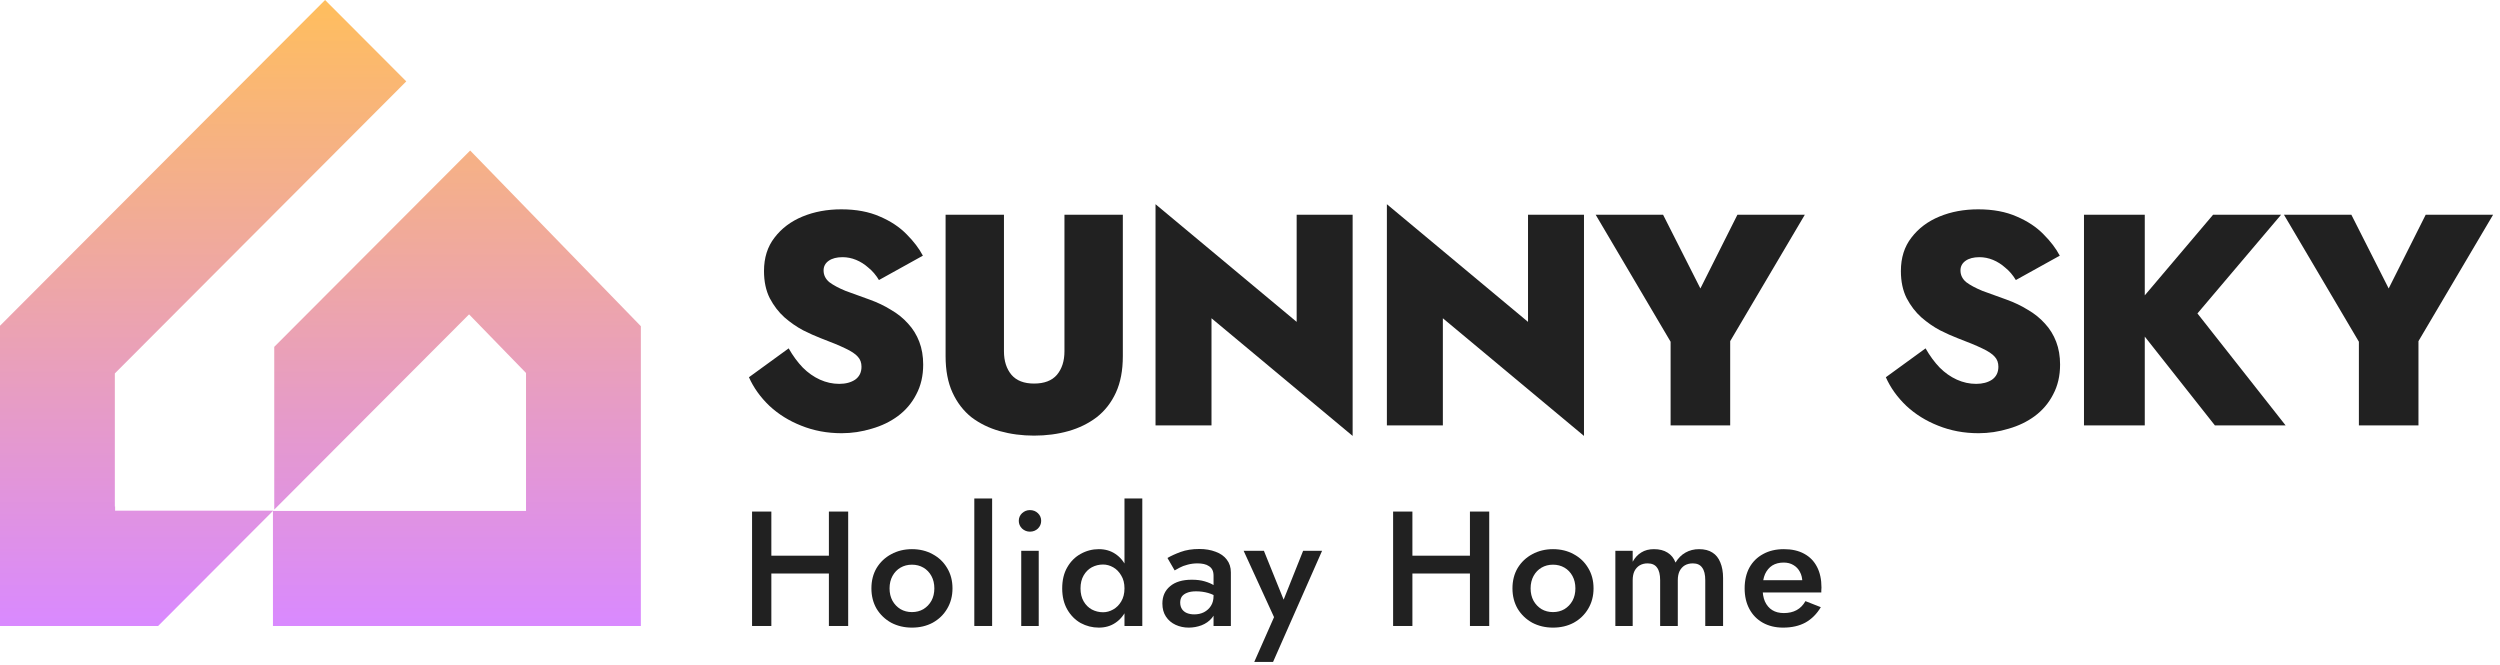
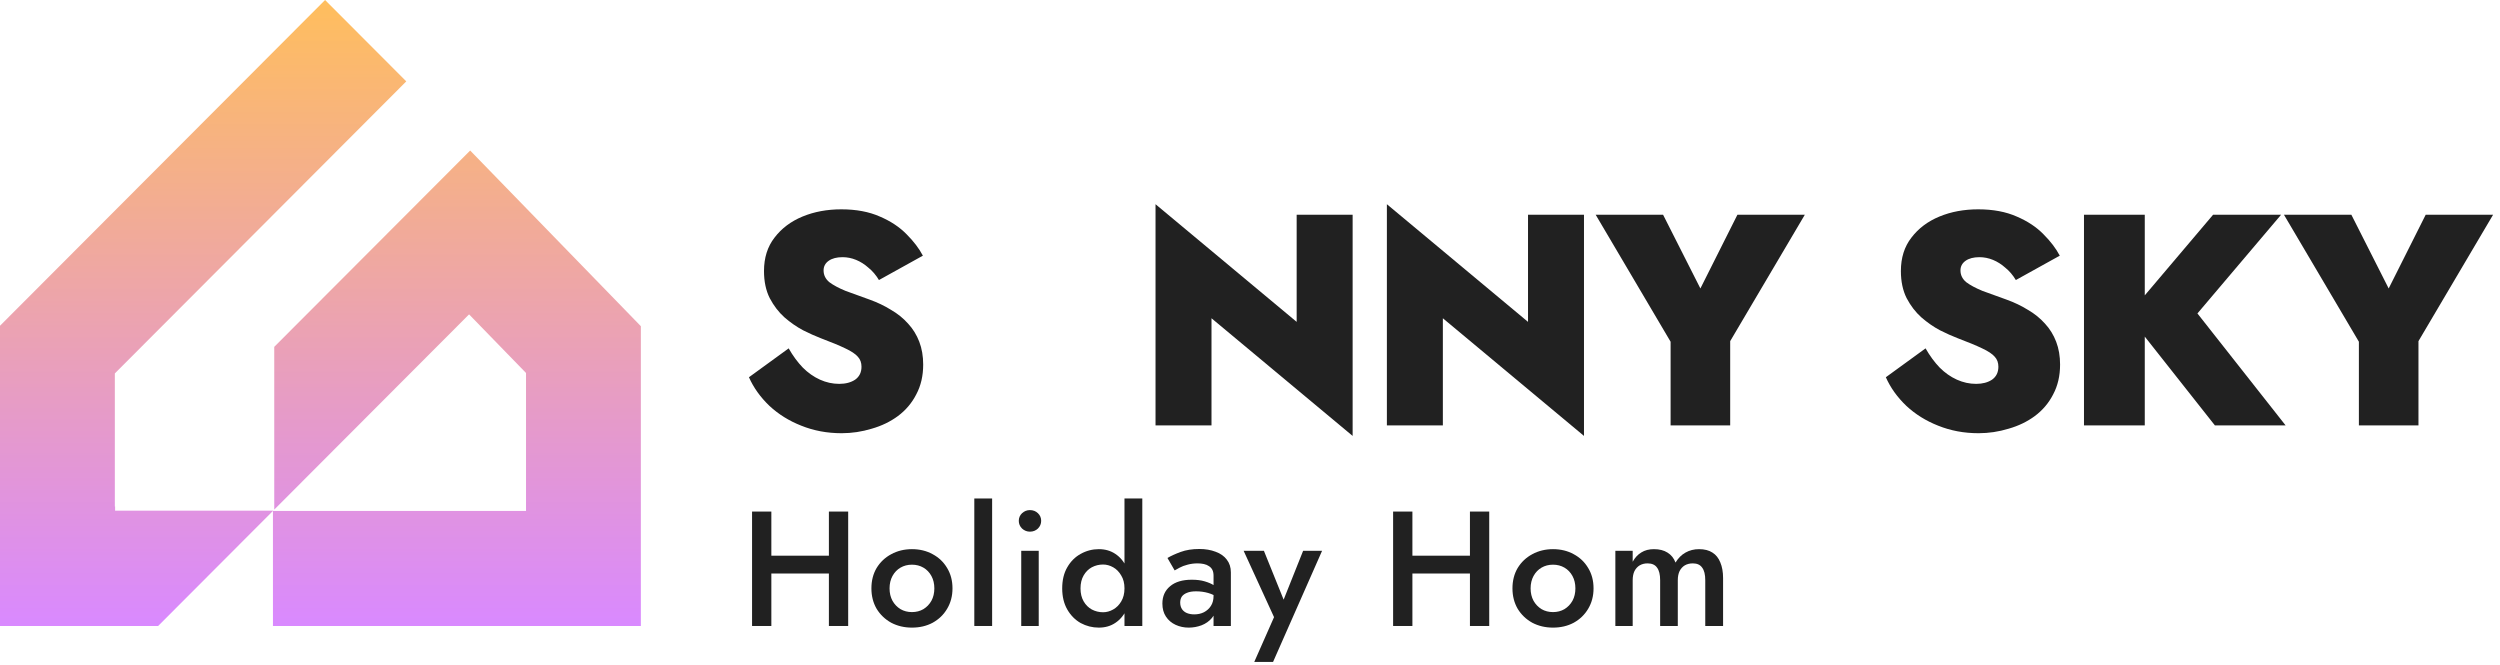
<svg xmlns="http://www.w3.org/2000/svg" width="361" height="96" viewBox="0 0 361 96" fill="none">
  <path fill-rule="evenodd" clip-rule="evenodd" d="M58.666 11.751L46.94 0L0 47.039V90.394H22.831L39.414 73.776V90.394H92.54V47.103L67.892 21.736L39.601 50.086V73.588L67.734 45.395L75.957 53.857V73.776H39.414L39.449 73.74H16.62V73.116L16.583 73.153V53.922L58.666 11.751Z" fill="url(#paint0_linear_356_571)" />
  <path d="M113.884 50.303L108.148 54.474C108.815 55.98 109.8 57.356 111.103 58.602C112.407 59.819 113.942 60.775 115.709 61.47C117.505 62.194 119.446 62.556 121.532 62.556C123.01 62.556 124.458 62.339 125.877 61.904C127.297 61.499 128.557 60.891 129.658 60.08C130.788 59.239 131.671 58.197 132.309 56.951C132.975 55.705 133.308 54.271 133.308 52.649C133.308 51.432 133.12 50.331 132.743 49.346C132.366 48.361 131.831 47.492 131.135 46.739C130.44 45.957 129.614 45.291 128.658 44.74C127.731 44.161 126.703 43.669 125.573 43.263C124.27 42.8 123.111 42.38 122.097 42.003C121.112 41.597 120.33 41.177 119.75 40.743C119.2 40.279 118.925 39.714 118.925 39.048C118.925 38.469 119.171 38.005 119.664 37.657C120.156 37.31 120.822 37.136 121.662 37.136C122.329 37.136 122.981 37.266 123.618 37.527C124.255 37.788 124.849 38.164 125.399 38.657C125.979 39.12 126.486 39.714 126.92 40.438L133.265 36.919C132.714 35.876 131.932 34.847 130.918 33.834C129.904 32.791 128.615 31.936 127.051 31.27C125.486 30.575 123.632 30.227 121.489 30.227C119.432 30.227 117.563 30.575 115.883 31.27C114.203 31.965 112.856 32.979 111.842 34.312C110.828 35.615 110.321 37.223 110.321 39.135C110.321 40.641 110.596 41.945 111.147 43.046C111.726 44.147 112.436 45.074 113.276 45.827C114.145 46.58 115.043 47.203 115.97 47.695C116.897 48.159 117.737 48.535 118.49 48.825C120.026 49.404 121.213 49.897 122.054 50.303C122.923 50.708 123.531 51.114 123.879 51.519C124.226 51.896 124.4 52.374 124.4 52.953C124.4 53.764 124.096 54.387 123.487 54.822C122.879 55.227 122.111 55.43 121.184 55.43C120.228 55.43 119.301 55.227 118.403 54.822C117.505 54.416 116.68 53.837 115.927 53.084C115.173 52.301 114.493 51.374 113.884 50.303Z" fill="#212121" />
-   <path d="M136.543 31.009V51.432C136.543 53.489 136.876 55.242 137.542 56.69C138.208 58.139 139.121 59.326 140.28 60.253C141.467 61.151 142.829 61.818 144.364 62.252C145.928 62.687 147.58 62.904 149.318 62.904C151.085 62.904 152.736 62.687 154.272 62.252C155.807 61.818 157.168 61.151 158.356 60.253C159.544 59.326 160.471 58.139 161.137 56.69C161.803 55.242 162.137 53.489 162.137 51.432V31.009H153.707V50.737C153.707 52.127 153.345 53.257 152.62 54.126C151.896 54.967 150.795 55.386 149.318 55.386C147.869 55.386 146.783 54.967 146.059 54.126C145.335 53.257 144.972 52.127 144.972 50.737V31.009H136.543Z" fill="#212121" />
  <path d="M187.238 31.009V46.479L166.858 29.488V61.426H174.94V45.957L195.32 62.947V31.009H187.238Z" fill="#212121" />
  <path d="M220.646 31.009V46.479L200.266 29.488V61.426H208.349V45.957L228.728 62.947V31.009H220.646Z" fill="#212121" />
  <path d="M250.882 31.009L245.537 41.655L240.149 31.009H230.415L241.235 49.346V61.426H249.839V49.26L260.616 31.009H250.882Z" fill="#212121" />
  <path d="M278.052 50.303L272.316 54.474C272.982 55.98 273.967 57.356 275.271 58.602C276.574 59.819 278.11 60.775 279.877 61.47C281.673 62.194 283.614 62.556 285.699 62.556C287.177 62.556 288.625 62.339 290.045 61.904C291.464 61.499 292.724 60.891 293.825 60.08C294.955 59.239 295.839 58.197 296.476 56.951C297.142 55.705 297.475 54.271 297.475 52.649C297.475 51.432 297.287 50.331 296.91 49.346C296.534 48.361 295.998 47.492 295.303 46.739C294.607 45.957 293.782 45.291 292.826 44.74C291.899 44.161 290.87 43.669 289.741 43.263C288.437 42.8 287.278 42.38 286.264 42.003C285.279 41.597 284.497 41.177 283.918 40.743C283.367 40.279 283.092 39.714 283.092 39.048C283.092 38.469 283.338 38.005 283.831 37.657C284.323 37.31 284.99 37.136 285.83 37.136C286.496 37.136 287.148 37.266 287.785 37.527C288.422 37.788 289.016 38.164 289.567 38.657C290.146 39.12 290.653 39.714 291.088 40.438L297.432 36.919C296.881 35.876 296.099 34.847 295.085 33.834C294.071 32.791 292.782 31.936 291.218 31.27C289.654 30.575 287.8 30.227 285.656 30.227C283.599 30.227 281.731 30.575 280.05 31.27C278.37 31.965 277.023 32.979 276.009 34.312C274.995 35.615 274.488 37.223 274.488 39.135C274.488 40.641 274.764 41.945 275.314 43.046C275.893 44.147 276.603 45.074 277.443 45.827C278.312 46.58 279.21 47.203 280.137 47.695C281.064 48.159 281.904 48.535 282.658 48.825C284.193 49.404 285.381 49.897 286.221 50.303C287.09 50.708 287.698 51.114 288.046 51.519C288.394 51.896 288.567 52.374 288.567 52.953C288.567 53.764 288.263 54.387 287.655 54.822C287.046 55.227 286.279 55.43 285.352 55.43C284.396 55.43 283.469 55.227 282.571 54.822C281.673 54.416 280.847 53.837 280.094 53.084C279.341 52.301 278.66 51.374 278.052 50.303Z" fill="#212121" />
  <path d="M300.927 31.009V61.426H309.705V31.009H300.927ZM319.569 31.009L307.271 45.523L319.829 61.426H330.041L317.309 45.262L329.389 31.009H319.569Z" fill="#212121" />
  <path d="M350.27 31.009L344.925 41.655L339.537 31.009H329.803L340.623 49.346V61.426H349.227V49.26L360.003 31.009H350.27Z" fill="#212121" />
  <path d="M109.707 82.815H121.509V80.242H109.707V82.815ZM119.692 73.869V90.392H122.477V73.869H119.692ZM108.598 73.869V90.392H111.383V73.869H108.598Z" fill="#212121" />
  <path d="M125.832 84.963C125.832 86.065 126.084 87.048 126.587 87.914C127.107 88.763 127.807 89.432 128.688 89.92C129.585 90.392 130.584 90.628 131.686 90.628C132.803 90.628 133.803 90.392 134.684 89.92C135.565 89.432 136.257 88.763 136.761 87.914C137.28 87.048 137.54 86.065 137.54 84.963C137.54 83.846 137.28 82.862 136.761 82.013C136.257 81.163 135.565 80.502 134.684 80.03C133.803 79.542 132.803 79.298 131.686 79.298C130.584 79.298 129.585 79.542 128.688 80.03C127.807 80.502 127.107 81.163 126.587 82.013C126.084 82.862 125.832 83.846 125.832 84.963ZM128.452 84.963C128.452 84.286 128.594 83.688 128.877 83.169C129.16 82.65 129.546 82.249 130.034 81.965C130.522 81.682 131.072 81.54 131.686 81.54C132.3 81.54 132.85 81.682 133.338 81.965C133.826 82.249 134.212 82.65 134.495 83.169C134.778 83.688 134.92 84.286 134.92 84.963C134.92 85.64 134.778 86.238 134.495 86.757C134.212 87.26 133.826 87.662 133.338 87.961C132.85 88.244 132.3 88.386 131.686 88.386C131.072 88.386 130.522 88.244 130.034 87.961C129.546 87.662 129.16 87.26 128.877 86.757C128.594 86.238 128.452 85.64 128.452 84.963Z" fill="#212121" />
  <path d="M140.69 71.981V90.392H143.263V71.981H140.69Z" fill="#212121" />
  <path d="M147.113 75.214C147.113 75.639 147.27 76.009 147.585 76.324C147.915 76.623 148.293 76.772 148.718 76.772C149.174 76.772 149.56 76.623 149.874 76.324C150.189 76.009 150.346 75.639 150.346 75.214C150.346 74.774 150.189 74.404 149.874 74.105C149.56 73.806 149.174 73.657 148.718 73.657C148.293 73.657 147.915 73.806 147.585 74.105C147.27 74.404 147.113 74.774 147.113 75.214ZM147.467 79.534V90.392H149.992V79.534H147.467Z" fill="#212121" />
  <path d="M162.375 71.981V90.392H164.948V71.981H162.375ZM153.382 84.963C153.382 86.143 153.626 87.158 154.114 88.008C154.601 88.858 155.247 89.511 156.049 89.967C156.867 90.408 157.741 90.628 158.669 90.628C159.582 90.628 160.377 90.4 161.053 89.944C161.746 89.487 162.289 88.834 162.682 87.984C163.091 87.135 163.296 86.127 163.296 84.963C163.296 83.783 163.091 82.776 162.682 81.942C162.289 81.092 161.746 80.439 161.053 79.983C160.377 79.526 159.582 79.298 158.669 79.298C157.741 79.298 156.867 79.526 156.049 79.983C155.247 80.423 154.601 81.068 154.114 81.918C153.626 82.752 153.382 83.767 153.382 84.963ZM156.026 84.963C156.026 84.239 156.175 83.618 156.474 83.098C156.773 82.579 157.166 82.186 157.654 81.918C158.158 81.651 158.701 81.517 159.283 81.517C159.787 81.517 160.274 81.651 160.746 81.918C161.219 82.186 161.604 82.579 161.903 83.098C162.218 83.602 162.375 84.223 162.375 84.963C162.375 85.703 162.218 86.332 161.903 86.851C161.604 87.355 161.219 87.74 160.746 88.008C160.274 88.275 159.787 88.409 159.283 88.409C158.701 88.409 158.158 88.275 157.654 88.008C157.166 87.74 156.773 87.347 156.474 86.828C156.175 86.308 156.026 85.687 156.026 84.963Z" fill="#212121" />
  <path d="M170.421 87.017C170.421 86.67 170.5 86.379 170.657 86.143C170.83 85.907 171.082 85.726 171.412 85.6C171.743 85.459 172.176 85.388 172.711 85.388C173.324 85.388 173.907 85.467 174.457 85.624C175.008 85.781 175.527 86.033 176.015 86.379V85.081C175.874 84.908 175.63 84.719 175.284 84.514C174.937 84.294 174.497 84.105 173.962 83.948C173.442 83.791 172.821 83.712 172.097 83.712C170.744 83.712 169.697 84.027 168.958 84.656C168.218 85.27 167.848 86.104 167.848 87.158C167.848 87.898 168.021 88.527 168.367 89.047C168.714 89.566 169.178 89.959 169.76 90.227C170.342 90.494 170.972 90.628 171.648 90.628C172.278 90.628 172.892 90.518 173.49 90.298C174.103 90.062 174.607 89.707 175 89.235C175.409 88.763 175.614 88.181 175.614 87.489L175.236 86.072C175.236 86.623 175.11 87.095 174.859 87.489C174.607 87.882 174.269 88.189 173.844 88.409C173.435 88.614 172.97 88.716 172.451 88.716C172.058 88.716 171.704 88.653 171.389 88.527C171.09 88.401 170.854 88.213 170.681 87.961C170.508 87.693 170.421 87.379 170.421 87.017ZM169.619 82.367C169.792 82.256 170.036 82.123 170.35 81.965C170.665 81.792 171.043 81.651 171.483 81.54C171.94 81.415 172.42 81.352 172.923 81.352C173.254 81.352 173.56 81.383 173.844 81.446C174.127 81.509 174.371 81.611 174.575 81.753C174.796 81.894 174.961 82.075 175.071 82.296C175.181 82.516 175.236 82.799 175.236 83.145V90.392H177.738V82.65C177.738 81.926 177.542 81.312 177.148 80.809C176.771 80.305 176.236 79.927 175.543 79.676C174.851 79.408 174.064 79.274 173.183 79.274C172.16 79.274 171.263 79.416 170.492 79.699C169.721 79.983 169.083 80.274 168.58 80.573L169.619 82.367Z" fill="#212121" />
  <path d="M190.91 79.534H188.172L184.773 88.055L185.977 88.126L182.507 79.534H179.58L183.971 89.117L181.114 95.585H183.829L190.91 79.534Z" fill="#212121" />
  <path d="M202.275 82.815H214.077V80.242H202.275V82.815ZM212.259 73.869V90.392H215.045V73.869H212.259ZM201.165 73.869V90.392H203.951V73.869H201.165Z" fill="#212121" />
  <path d="M218.4 84.963C218.4 86.065 218.652 87.048 219.155 87.914C219.674 88.763 220.375 89.432 221.256 89.92C222.153 90.392 223.152 90.628 224.254 90.628C225.371 90.628 226.37 90.392 227.251 89.92C228.133 89.432 228.825 88.763 229.329 87.914C229.848 87.048 230.108 86.065 230.108 84.963C230.108 83.846 229.848 82.862 229.329 82.013C228.825 81.163 228.133 80.502 227.251 80.03C226.37 79.542 225.371 79.298 224.254 79.298C223.152 79.298 222.153 79.542 221.256 80.03C220.375 80.502 219.674 81.163 219.155 82.013C218.652 82.862 218.4 83.846 218.4 84.963ZM221.02 84.963C221.02 84.286 221.162 83.688 221.445 83.169C221.728 82.65 222.114 82.249 222.601 81.965C223.089 81.682 223.64 81.54 224.254 81.54C224.867 81.54 225.418 81.682 225.906 81.965C226.394 82.249 226.779 82.65 227.063 83.169C227.346 83.688 227.487 84.286 227.487 84.963C227.487 85.64 227.346 86.238 227.063 86.757C226.779 87.26 226.394 87.662 225.906 87.961C225.418 88.244 224.867 88.386 224.254 88.386C223.64 88.386 223.089 88.244 222.601 87.961C222.114 87.662 221.728 87.26 221.445 86.757C221.162 86.238 221.02 85.64 221.02 84.963Z" fill="#212121" />
  <path d="M248.813 83.476C248.813 82.595 248.679 81.839 248.412 81.21C248.16 80.581 247.782 80.108 247.279 79.794C246.775 79.463 246.13 79.298 245.343 79.298C244.619 79.298 243.966 79.463 243.384 79.794C242.817 80.108 242.337 80.588 241.944 81.234C241.708 80.604 241.322 80.124 240.787 79.794C240.268 79.463 239.615 79.298 238.828 79.298C238.12 79.298 237.514 79.455 237.011 79.77C236.507 80.069 236.09 80.518 235.76 81.115V79.534H233.258V90.392H235.76V83.783C235.76 83.263 235.846 82.823 236.019 82.461C236.208 82.099 236.46 81.824 236.775 81.635C237.105 81.446 237.483 81.352 237.908 81.352C238.537 81.352 238.993 81.556 239.277 81.965C239.576 82.359 239.725 82.965 239.725 83.783V90.392H242.274V83.783C242.274 83.263 242.361 82.823 242.534 82.461C242.723 82.099 242.975 81.824 243.289 81.635C243.62 81.446 244.005 81.352 244.446 81.352C245.06 81.352 245.508 81.556 245.792 81.965C246.091 82.359 246.24 82.965 246.24 83.783V90.392H248.813V83.476Z" fill="#212121" />
-   <path d="M257.473 90.628C258.732 90.628 259.81 90.384 260.707 89.896C261.604 89.393 262.344 88.653 262.926 87.677L260.707 86.804C260.377 87.386 259.952 87.819 259.432 88.102C258.913 88.386 258.299 88.527 257.591 88.527C256.93 88.527 256.372 88.386 255.915 88.102C255.459 87.819 255.105 87.402 254.853 86.851C254.617 86.301 254.507 85.64 254.523 84.869C254.523 84.082 254.641 83.421 254.877 82.886C255.129 82.351 255.475 81.942 255.915 81.658C256.372 81.375 256.923 81.234 257.568 81.234C258.103 81.234 258.567 81.352 258.96 81.588C259.369 81.824 259.684 82.154 259.905 82.579C260.141 83.004 260.259 83.507 260.259 84.09C260.259 84.2 260.227 84.334 260.164 84.491C260.117 84.648 260.07 84.774 260.023 84.869L260.801 83.783H253.461V85.553H262.997C262.997 85.49 262.997 85.388 262.997 85.246C263.012 85.105 263.02 84.971 263.02 84.845C263.02 83.68 262.808 82.689 262.383 81.871C261.958 81.037 261.337 80.4 260.518 79.959C259.716 79.518 258.74 79.298 257.591 79.298C256.443 79.298 255.443 79.534 254.594 80.006C253.744 80.463 253.083 81.115 252.611 81.965C252.154 82.815 251.926 83.814 251.926 84.963C251.926 86.096 252.154 87.087 252.611 87.937C253.067 88.787 253.712 89.448 254.546 89.92C255.396 90.392 256.372 90.628 257.473 90.628Z" fill="#212121" />
  <defs>
    <linearGradient id="paint0_linear_356_571" x1="46.27" y1="0" x2="46.27" y2="90.394" gradientUnits="userSpaceOnUse">
      <stop stop-color="#FFBE5D" />
      <stop offset="1" stop-color="#D989FF" />
    </linearGradient>
  </defs>
</svg>